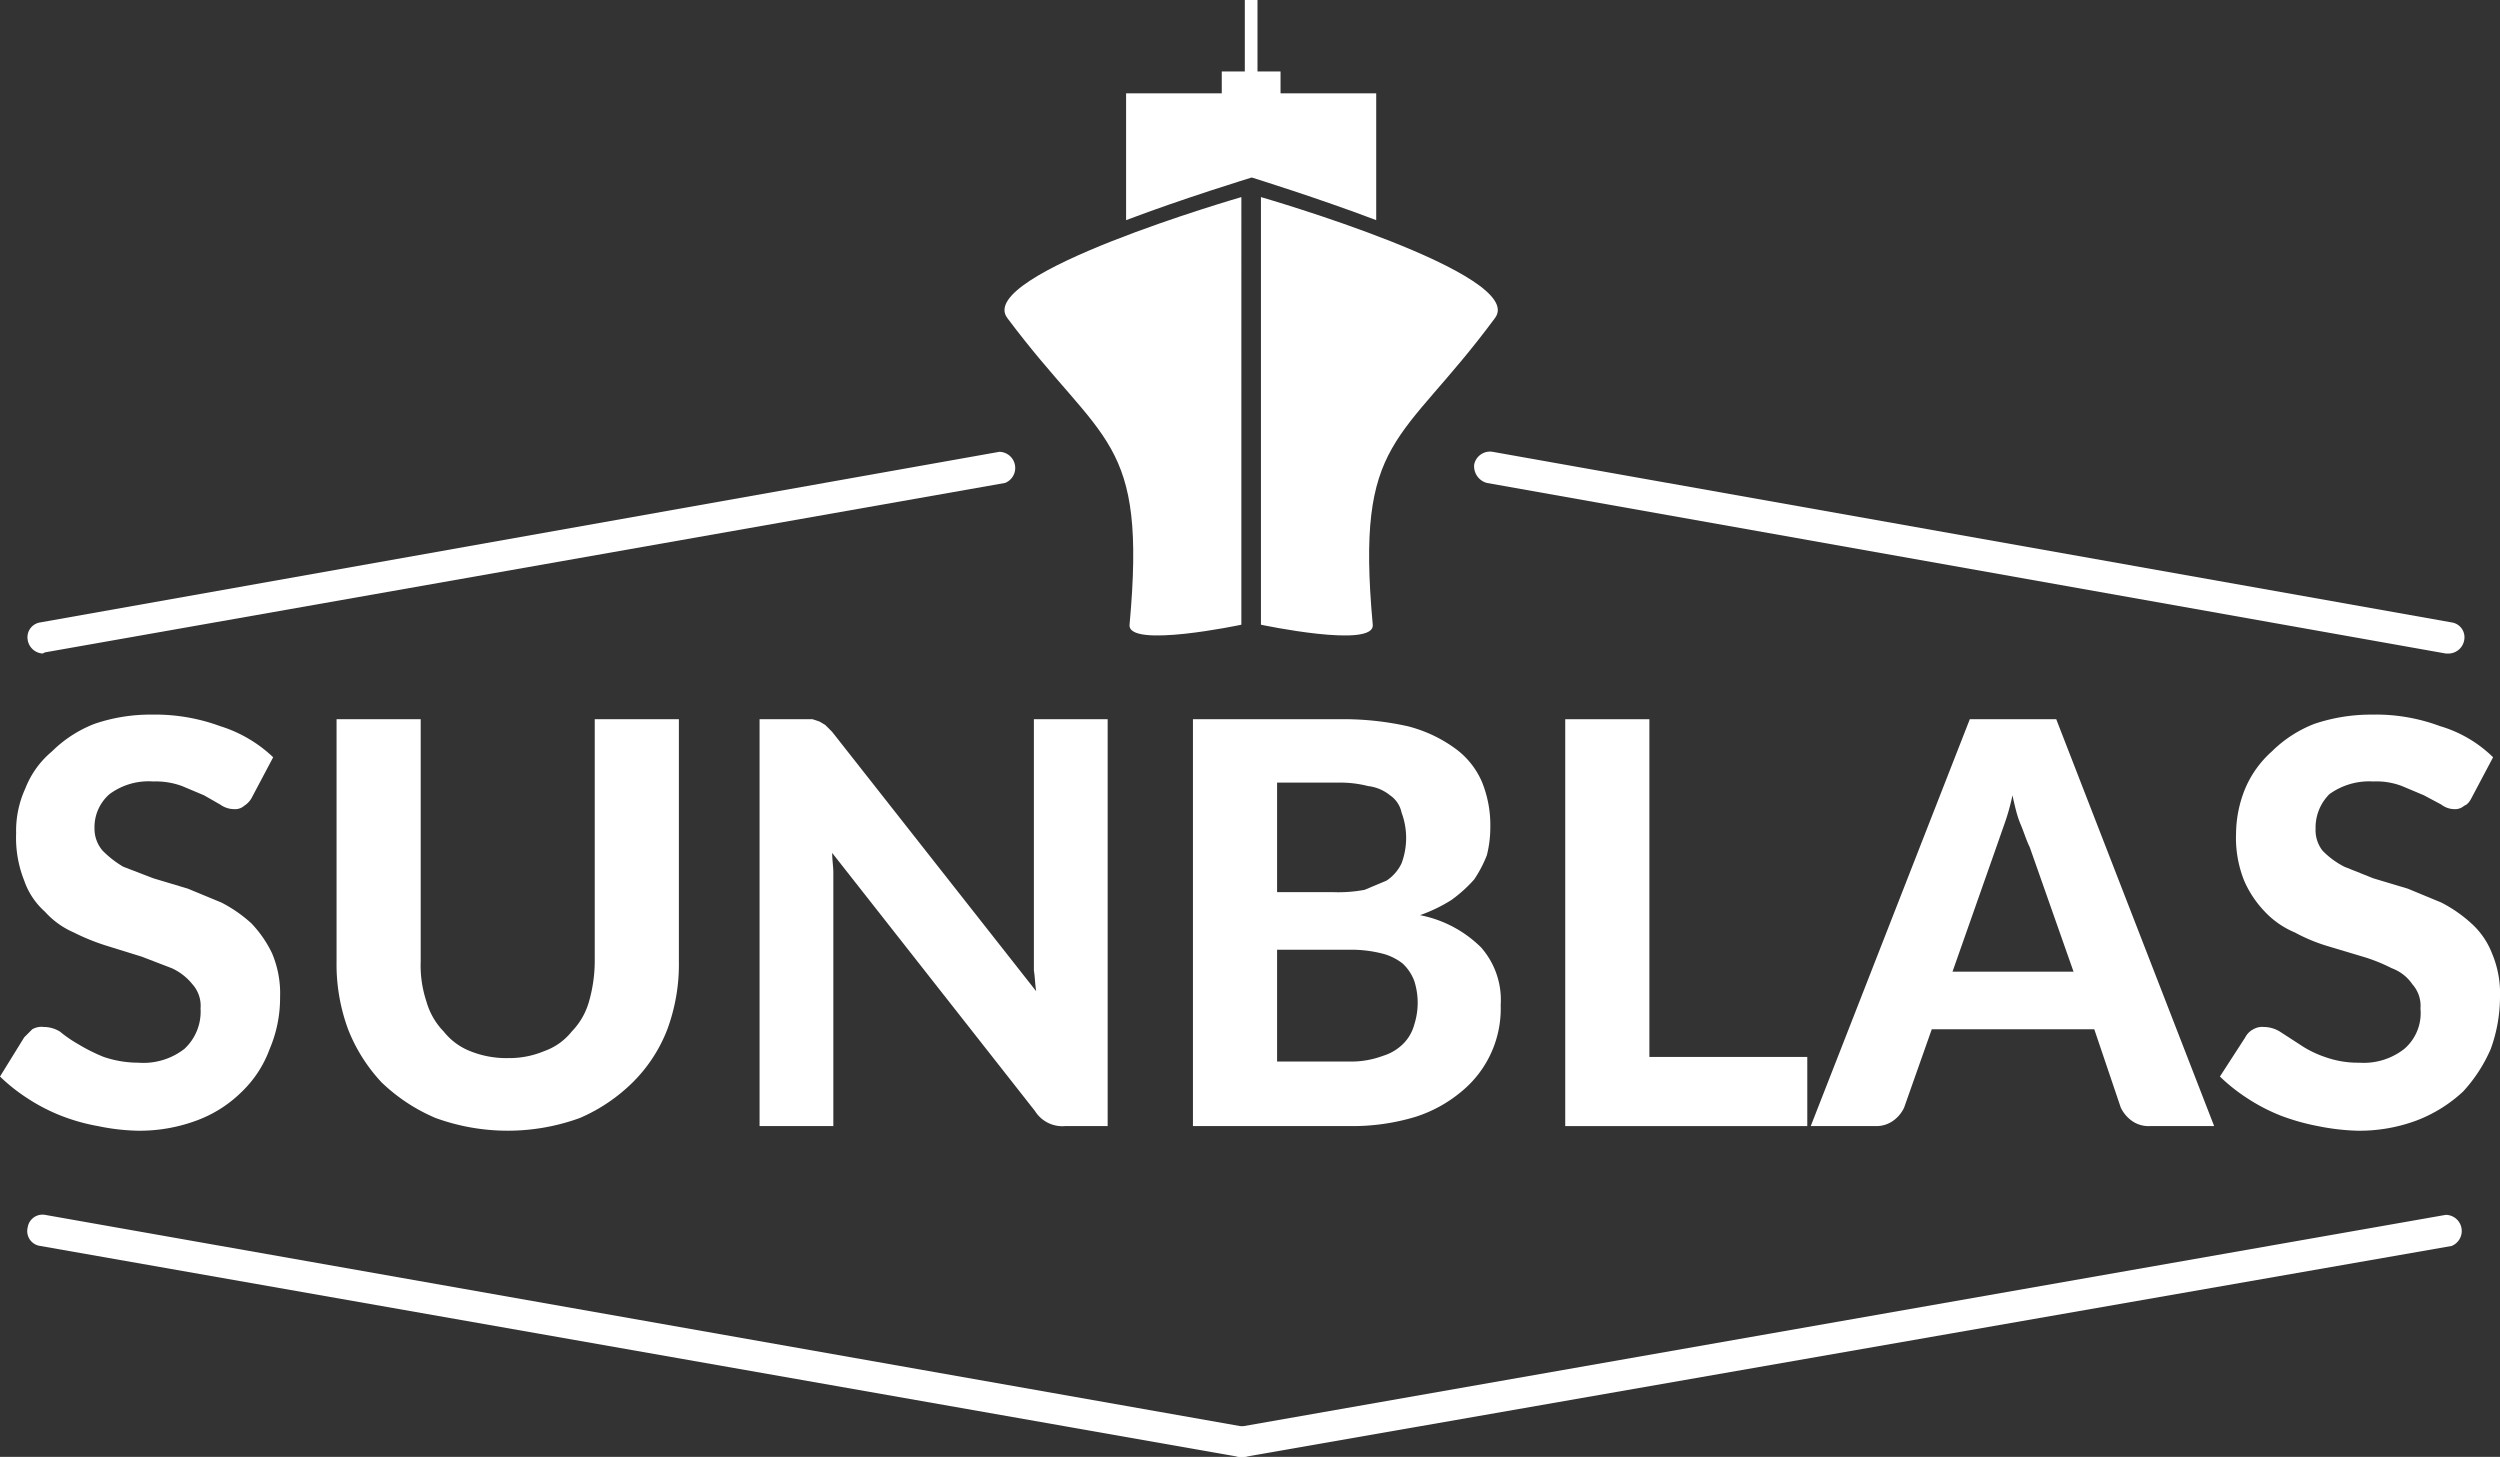
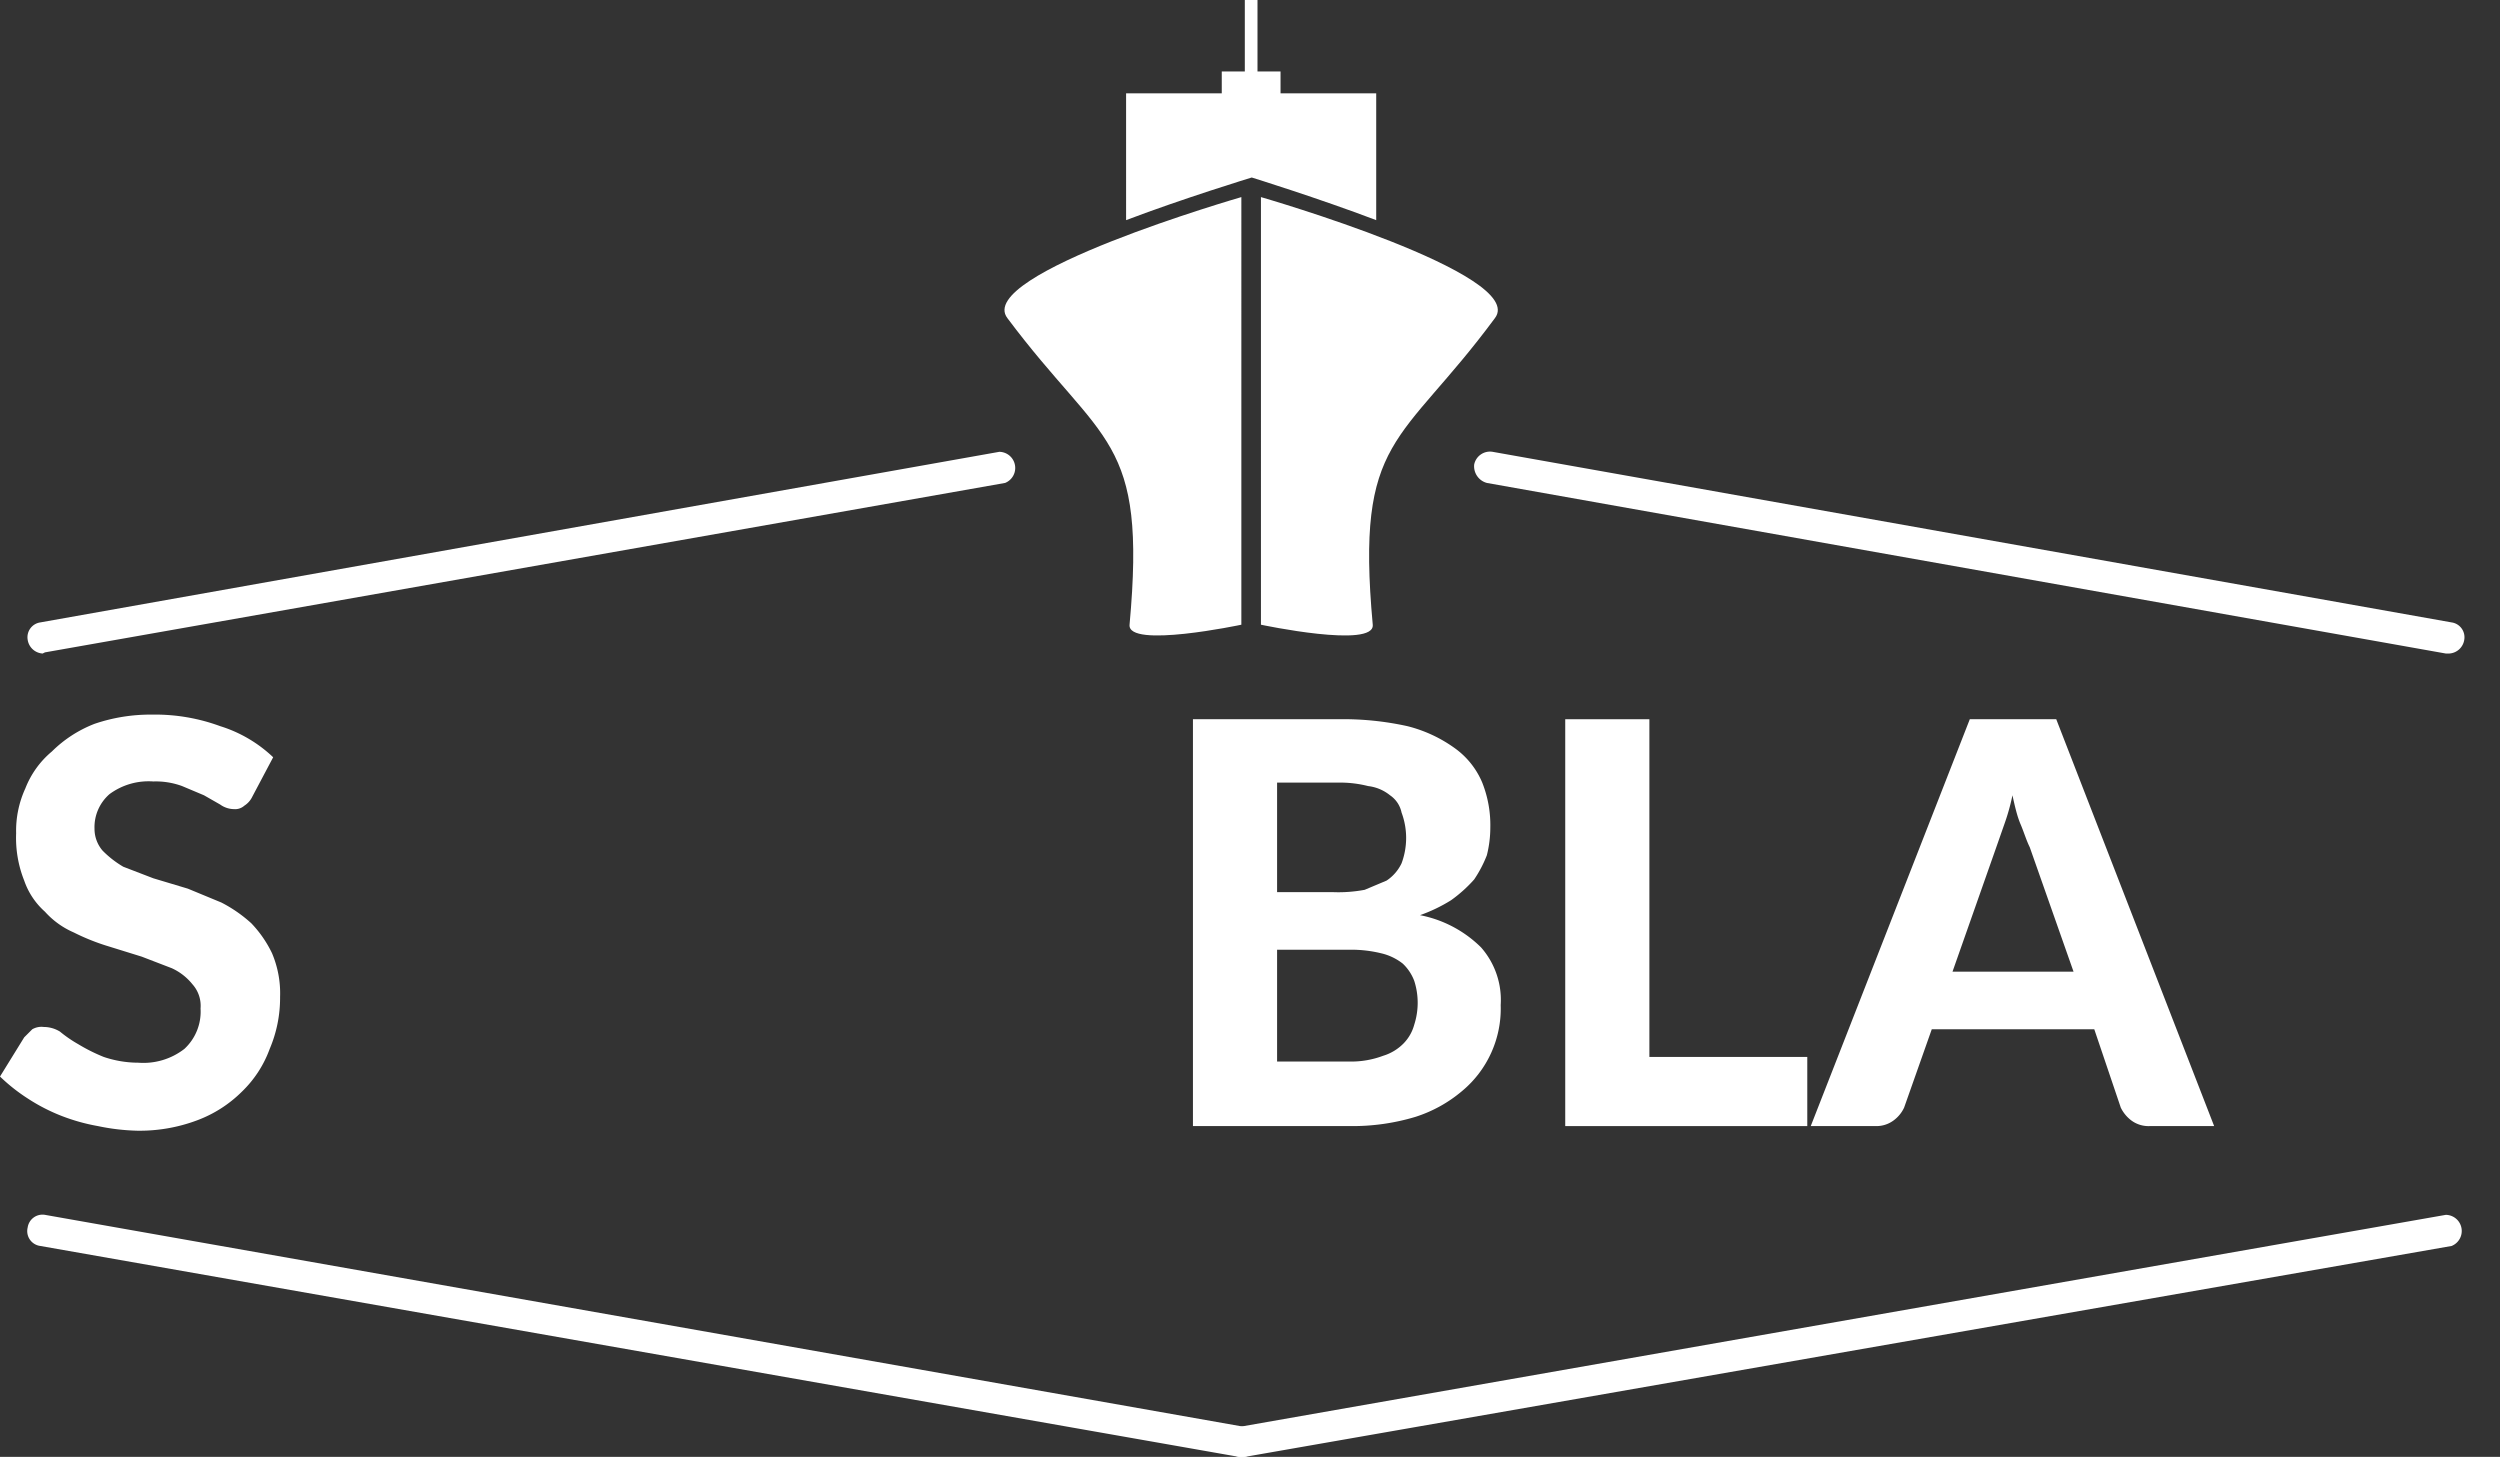
<svg xmlns="http://www.w3.org/2000/svg" width="216.9" height="126.4" viewBox="0 0 216.9 126.4">
  <rect x="0" y="0" width="216.9" height="126.4" fill="#333333" stroke="none" />
  <defs>
    <style>.cls-1{fill:#fff;}</style>
  </defs>
  <g id="Layer_2" data-name="Layer 2">
    <g id="Capa_1" data-name="Capa 1">
      <path class="cls-1" d="M21.9,69.1a1.9,1.9,0,0,1-.7.8,1.2,1.2,0,0,1-.9.3,2.1,2.1,0,0,1-1.2-.4L17.7,69l-1.9-.8a6.6,6.6,0,0,0-2.5-.4,5.7,5.7,0,0,0-3.8,1.1,3.8,3.8,0,0,0-1.3,3,2.9,2.9,0,0,0,.7,1.9,8.6,8.6,0,0,0,1.8,1.4l2.6,1,3,.9,2.9,1.2a12,12,0,0,1,2.6,1.8,10,10,0,0,1,1.8,2.6,8.9,8.9,0,0,1,.7,3.8,11.3,11.3,0,0,1-.9,4.5A9.8,9.8,0,0,1,21,94.7a10.9,10.9,0,0,1-3.9,2.5,14.2,14.2,0,0,1-5.2.9,18.6,18.6,0,0,1-3.4-.4,16.8,16.8,0,0,1-3.2-.9,15.9,15.9,0,0,1-2.9-1.5A15.5,15.5,0,0,1,0,93.4L2.1,90l.7-.7a1.6,1.6,0,0,1,1-.2,2.7,2.7,0,0,1,1.4.4,11.1,11.1,0,0,0,1.6,1.1A15.1,15.1,0,0,0,9,91.7a9.4,9.4,0,0,0,3,.5A5.8,5.8,0,0,0,16,91a4.4,4.4,0,0,0,1.4-3.5,2.8,2.8,0,0,0-.7-2.1A4.9,4.9,0,0,0,14.9,84l-2.6-1-2.9-.9a18.8,18.8,0,0,1-3-1.2,7.2,7.2,0,0,1-2.5-1.8,6.4,6.4,0,0,1-1.8-2.7,10,10,0,0,1-.7-4.1,8.8,8.8,0,0,1,.8-3.9,7.9,7.9,0,0,1,2.3-3.2,10.8,10.8,0,0,1,3.7-2.4,15,15,0,0,1,5-.8,16.3,16.3,0,0,1,5.9,1,11.7,11.7,0,0,1,4.6,2.7Z" />
-       <path class="cls-1" d="M44.1,91.8a7.8,7.8,0,0,0,3.1-.6,5.3,5.3,0,0,0,2.4-1.7,6.1,6.1,0,0,0,1.5-2.6,12.9,12.9,0,0,0,.5-3.5v-21h7.3v21a16.3,16.3,0,0,1-1,5.9,13.1,13.1,0,0,1-3,4.6A14.9,14.9,0,0,1,50.3,97a18.3,18.3,0,0,1-12.5,0,15.4,15.4,0,0,1-4.7-3.1,14.4,14.4,0,0,1-2.9-4.6,16.3,16.3,0,0,1-1-5.9v-21h7.3v21a9.9,9.9,0,0,0,.5,3.5,6.1,6.1,0,0,0,1.5,2.6,5.5,5.5,0,0,0,2.3,1.7A8.4,8.4,0,0,0,44.1,91.8Z" />
-       <path class="cls-1" d="M96.1,62.4V97.7H92.4a2.8,2.8,0,0,1-2.6-1.3L72.2,74c0,.6.1,1.2.1,1.7v22H65.9V62.4h4.6l.6.2.5.3.6.6L89.9,86c-.1-.6-.1-1.2-.2-1.8V62.4Z" />
      <path class="cls-1" d="M116.1,62.4a25.8,25.8,0,0,1,6,.6,12,12,0,0,1,4.1,1.9,7,7,0,0,1,2.4,3,10,10,0,0,1,.7,3.9,9.9,9.9,0,0,1-.3,2.4,10.6,10.6,0,0,1-1.1,2.1,12,12,0,0,1-2,1.8,13.6,13.6,0,0,1-2.7,1.3,10.3,10.3,0,0,1,5.3,2.8,6.9,6.9,0,0,1,1.7,5,9.3,9.3,0,0,1-3.4,7.5,11.8,11.8,0,0,1-4,2.2,18.9,18.9,0,0,1-5.6.8H103.5V62.4Zm-5.3,5.5v9.5h4.8a12.3,12.3,0,0,0,2.8-.2l1.9-.8a3.7,3.7,0,0,0,1.3-1.5,6.3,6.3,0,0,0,0-4.4,2.4,2.4,0,0,0-1-1.5,3.7,3.7,0,0,0-1.9-.8,9.8,9.8,0,0,0-2.6-.3Zm6.3,24.2a7.9,7.9,0,0,0,2.9-.5,4.2,4.2,0,0,0,1.8-1.1,3.7,3.7,0,0,0,.9-1.6,6.2,6.2,0,0,0,0-3.8,4,4,0,0,0-1-1.5,4.8,4.8,0,0,0-1.9-.9,10.9,10.9,0,0,0-2.8-.3h-6.2v9.7Z" />
      <path class="cls-1" d="M156.8,91.7v6h-21V62.4h7.3V91.7Z" />
      <path class="cls-1" d="M192.1,97.7h-5.6a2.5,2.5,0,0,1-1.6-.5,3.1,3.1,0,0,1-.9-1.1l-2.3-6.8H167.6l-2.4,6.8a2.9,2.9,0,0,1-.9,1.1,2.5,2.5,0,0,1-1.5.5h-5.7l13.8-35.3h7.5ZM179.9,84.3l-3.8-10.8c-.3-.6-.5-1.3-.8-2s-.5-1.6-.7-2.5a18.2,18.2,0,0,1-.7,2.5l-.7,2-3.8,10.8Z" />
-       <path class="cls-1" d="M214.5,69.1c-.2.4-.4.7-.7.8a1.2,1.2,0,0,1-.9.3,1.9,1.9,0,0,1-1.1-.4l-1.5-.8-1.9-.8a6.2,6.2,0,0,0-2.5-.4,5.9,5.9,0,0,0-3.8,1.1,4.1,4.1,0,0,0-1.2,3,2.9,2.9,0,0,0,.6,1.9,7.2,7.2,0,0,0,1.9,1.4l2.5,1,3,.9,2.9,1.2a12,12,0,0,1,2.6,1.8,6.8,6.8,0,0,1,1.8,2.6,8.9,8.9,0,0,1,.7,3.8,13.3,13.3,0,0,1-.8,4.5,13.1,13.1,0,0,1-2.4,3.7,12.4,12.4,0,0,1-4,2.5,14.2,14.2,0,0,1-5.2.9,19.7,19.7,0,0,1-3.4-.4,19.2,19.2,0,0,1-3.2-.9,15.9,15.9,0,0,1-2.9-1.5,15.5,15.5,0,0,1-2.4-1.9l2.2-3.4a1.6,1.6,0,0,1,.7-.7,1.5,1.5,0,0,1,.9-.2,2.7,2.7,0,0,1,1.4.4l1.7,1.1a9,9,0,0,0,2.2,1.1,8.5,8.5,0,0,0,3,.5,5.7,5.7,0,0,0,3.9-1.2,4.1,4.1,0,0,0,1.4-3.5,2.8,2.8,0,0,0-.7-2.1,3.7,3.7,0,0,0-1.8-1.4,14.5,14.5,0,0,0-2.5-1l-3-.9a14.8,14.8,0,0,1-2.9-1.2,7.6,7.6,0,0,1-2.6-1.8,9.1,9.1,0,0,1-1.8-2.7,10,10,0,0,1-.7-4.1,10.5,10.5,0,0,1,.8-3.9,9,9,0,0,1,2.3-3.2,10.8,10.8,0,0,1,3.7-2.4,15.4,15.4,0,0,1,5-.8,15.9,15.9,0,0,1,5.9,1,11,11,0,0,1,4.6,2.7Z" />
      <path class="cls-1" d="M107.7,54.2s-9.9,2.1-9.7,0c1.5-16.4-2.3-15.5-10.6-26.6-2.9-3.8,20.3-10.5,20.3-10.5Zm1.7,0s9.9,2.1,9.7,0c-1.5-16.4,2.4-15.5,10.6-26.6,2.9-3.8-20.3-10.5-20.3-10.5Zm10-46.1v11c-5-1.9-10.8-3.7-10.8-3.7s-5.9,1.8-10.9,3.7V8.1H106V6.2h2V0h1.1V6.2h2V8.1Z" />
      <path class="cls-1" d="M3.7,56.7a1.4,1.4,0,0,1-1.3-1.2A1.3,1.3,0,0,1,3.5,54L86.7,39.2a1.4,1.4,0,0,1,.5,2.7L3.9,56.6Z" />
      <path class="cls-1" d="M212.5,56.7h-.3L129,41.9a1.5,1.5,0,0,1-1.1-1.6,1.4,1.4,0,0,1,1.6-1.1L212.7,54a1.3,1.3,0,0,1,1.1,1.5A1.4,1.4,0,0,1,212.5,56.7Z" />
      <path class="cls-1" d="M107.8,126.4a1.3,1.3,0,0,1-1.4-1.1,1.3,1.3,0,0,1,1.1-1.5l104.7-18.4a1.4,1.4,0,0,1,.5,2.7L108,126.4Z" />
      <path class="cls-1" d="M107.8,126.4h-.3L3.5,108.1a1.3,1.3,0,0,1-1.1-1.6,1.3,1.3,0,0,1,1.5-1.1L108,123.8a1.3,1.3,0,0,1,1.1,1.5A1.3,1.3,0,0,1,107.8,126.4Z" />
    </g>
  </g>
</svg>